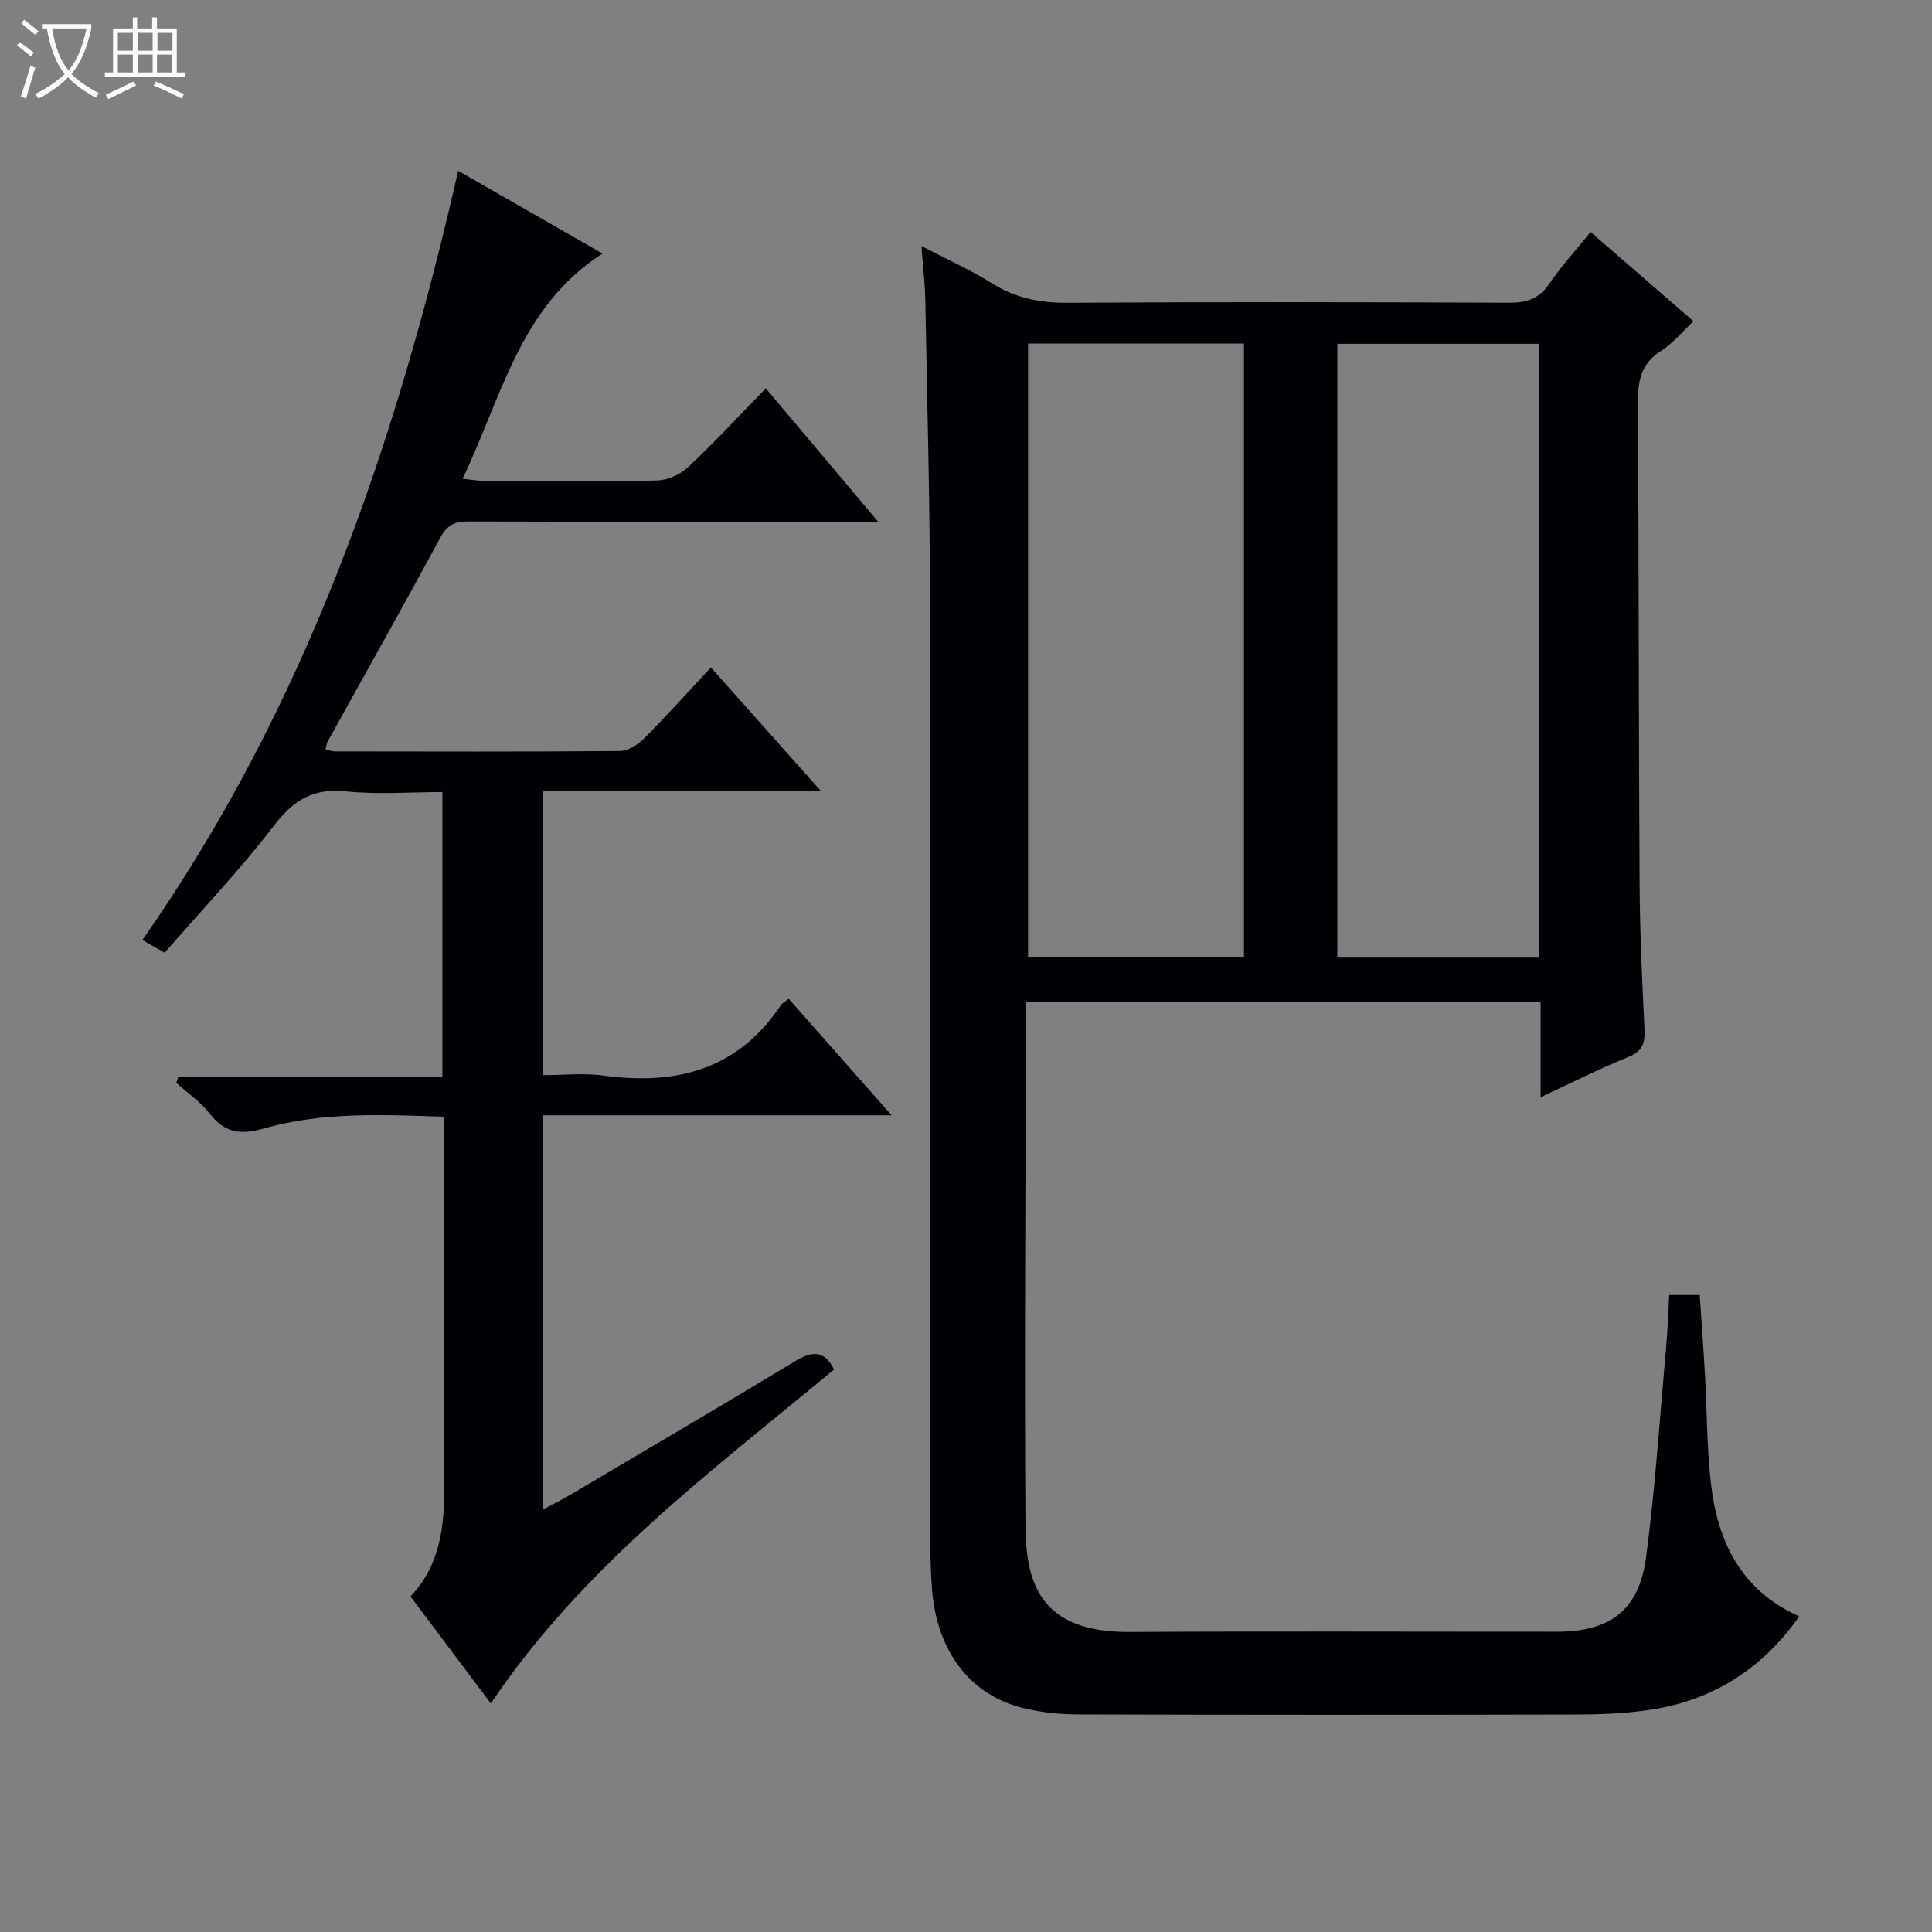
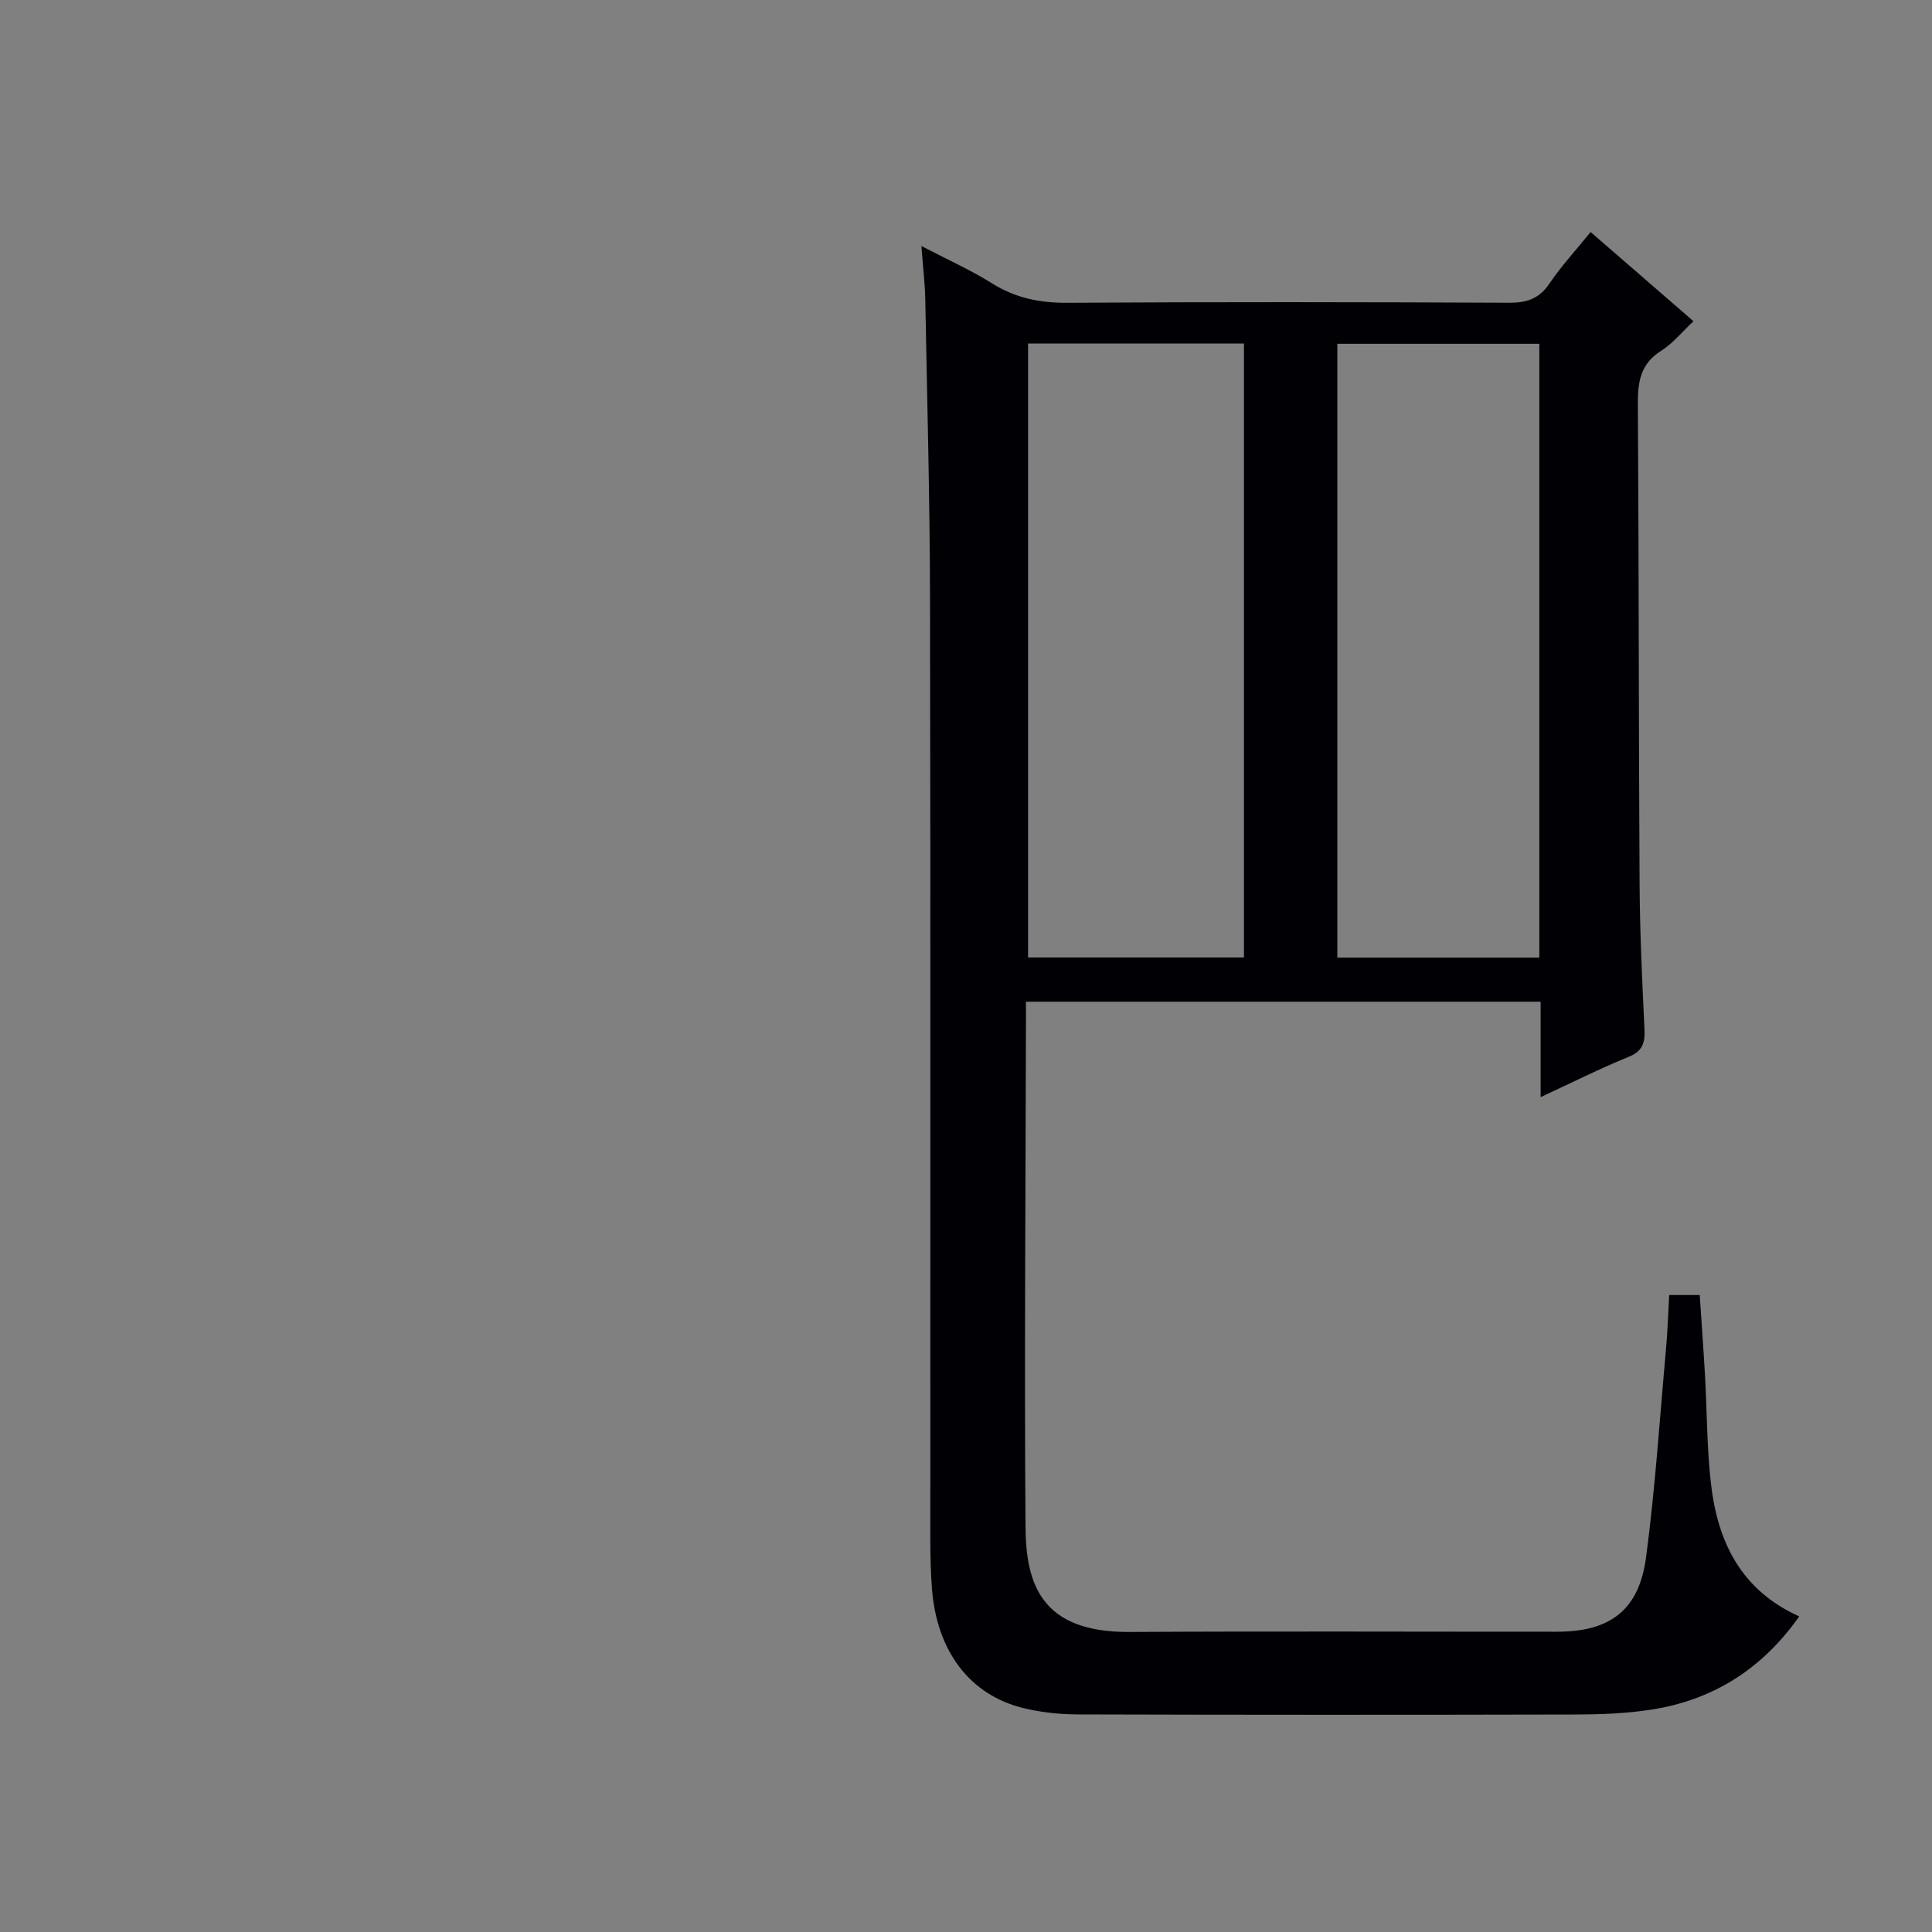
<svg xmlns="http://www.w3.org/2000/svg" enable-background="new 0 0 400 400" viewBox="0 0 400 400">
  <rect x="0" y="0" width="400" height="400" fill="#808080" stroke="none" />
-   <path d="m6.4 11.7c-1-.8-1.9-1.6-2.9-2.3l.6-.7c.9.7 1.9 1.4 2.9 2.2zm-2.1 8.3c.7-2.1 1.4-4.2 2-6.4.2.1.6.3 1 .4-.7 2.3-1.3 4.4-1.9 6.4zm3-12.8c-1.1-.9-2.1-1.7-2.9-2.4l.6-.7c1 .8 2 1.5 3 2.4zm1.4-1.3v-.9h10.2v.9c-.9 4.2-2.3 7.3-4.1 9.4 1.3 1.4 3.2 2.7 5.7 4-.2.2-.4.5-.7.9-2.5-1.4-4.4-2.7-5.7-4.2-1.4 1.5-3.5 3-6.1 4.4 0 0 0 0-.1-.1-.3-.4-.5-.7-.7-.8 2.7-1.3 4.7-2.8 6.2-4.2-1.8-2.2-3-5.3-3.7-9.4zm9.2 0h-7.1c.6 3.8 1.7 6.7 3.4 8.7 1.7-2.1 2.9-4.8 3.7-8.7z" fill="#fcfbfa" />
-   <path d="m31.6 3.6h.9v2.3h4.1v9.1h1.7v.9h-16.6v-.9h1.7v-9.1h4.1v-2.3h.9v2.3h3.1v-2.3zm-4 13.3.6.8c-1.9.9-3.8 1.9-5.8 2.8-.2-.3-.3-.6-.5-.9 2-.9 3.9-1.8 5.7-2.7zm-3.2-10.1v3.7h3.1v-3.7zm0 4.5v3.7h3.1v-3.7zm4.1-4.5v3.7h3.1v-3.7zm0 4.5v3.7h3.1v-3.7zm9.1 9.1c-2.1-1.1-4.1-2-5.8-2.7l.5-.8c2.2.9 4.1 1.8 5.8 2.6zm-1.9-13.6h-3.1v3.7h3.1zm-3.2 4.5v3.7h3.1v-3.7z" fill="#fcfbfa" />
  <g fill="#010105">
    <path d="m318.97 227.15c0-7.07 0-13.23 0-19.76-35.4 0-70.63 0-106.56 0v4.74c-.07 34.66-.34 69.32-.09 103.98.09 11.91 3.3 21.88 21.54 21.77 29.49-.17 58.99-.04 88.49-.05 11 0 16.99-4.44 18.45-15.42 1.9-14.31 2.83-28.75 4.13-43.14.33-3.62.44-7.27.66-11.15h6.32c.36 5.45.77 11.02 1.09 16.59.42 7.47.38 14.99 1.23 22.42 1.37 11.98 6.13 22.06 18.28 27.53-7.76 11.01-18.02 17.42-30.95 19.35-5.07.76-10.27.95-15.41.96-34.33.08-68.66.08-102.98-.02-3.79-.01-7.67-.42-11.34-1.32-11.07-2.72-17.9-11.82-18.88-24.73-.25-3.32-.33-6.66-.34-9.98-.02-64.99.07-129.98-.06-194.97-.04-20.64-.6-41.28-.98-61.92-.06-3.3-.47-6.59-.8-11.09 5.41 2.82 10.17 4.94 14.54 7.68 4.85 3.05 9.87 4.1 15.58 4.07 30.49-.19 60.99-.15 91.49-.01 3.66.02 6.25-.78 8.39-3.94 2.5-3.69 5.55-7 8.55-10.7 7.15 6.2 14.04 12.17 21.3 18.47-2.37 2.21-4.27 4.59-6.71 6.13-4.29 2.7-4.84 6.44-4.81 11.05.22 33.16.16 66.32.36 99.48.06 9.98.54 19.95 1.01 29.92.13 2.79-.36 4.53-3.26 5.71-5.96 2.43-11.73 5.33-18.24 8.35zm-106.12-156.02v127.11h44.7c0-42.57 0-84.79 0-127.11-15.03 0-29.68 0-44.7 0zm64.03.05v127.09h41.82c0-42.52 0-84.71 0-127.09-14.08 0-27.86 0-41.82 0z" />
-     <path d="m101.62 352.68c-5.64-7.51-11.03-14.69-16.64-22.16 6.15-6.44 7.05-14.49 7-22.97-.14-23.49-.05-46.98-.05-70.48 0-1.81 0-3.61 0-5.86-12.77-.44-25.23-1.03-37.33 2.44-4.76 1.36-8.05.93-11.16-3.06-1.91-2.46-4.61-4.3-6.95-6.42.16-.43.31-.86.47-1.29h54.64c0-19.87 0-38.95 0-58.89-6.55 0-13.35.54-20.03-.15-6.78-.7-10.83 1.85-14.87 7.12-6.97 9.09-14.9 17.43-22.61 26.29-1.68-.95-2.9-1.64-4.62-2.62 33.68-48.1 52.37-102.1 65.39-159.27 10.18 5.83 19.74 11.32 29.88 17.14-17.13 10.96-20.84 29.67-28.97 46.62 1.94.2 3.33.45 4.72.46 11.83.03 23.66.16 35.49-.1 2.19-.05 4.82-1.2 6.43-2.71 5.46-5.12 10.55-10.63 16.14-16.36 7.7 9.14 15.06 17.87 23.26 27.6-2.81 0-4.52 0-6.24 0-26.16 0-52.32.03-78.48-.05-2.76-.01-4.45.61-5.89 3.27-7.66 14.19-15.58 28.24-23.39 42.34-.21.39-.23.89-.4 1.6.74.16 1.35.4 1.96.4 19.66.02 39.32.09 58.98-.08 1.67-.01 3.67-1.27 4.93-2.53 4.67-4.68 9.09-9.61 13.9-14.77 7.54 8.46 14.81 16.63 22.79 25.59-19.68 0-38.49 0-57.6 0v58.82c4.17 0 8.47-.48 12.63.09 15.06 2.05 27.82-1.25 36.67-14.6.26-.39.76-.62 1.63-1.3 6.85 7.75 13.7 15.51 21.3 24.12-24.69 0-48.36 0-72.28 0v81.66c2.12-1.13 3.98-2.04 5.76-3.1 15.46-9.14 30.96-18.21 46.32-27.53 3.63-2.2 6.23-2.55 8.28 1.6-25.3 21.03-51.93 40.68-71.06 69.14z" />
  </g>
</svg>